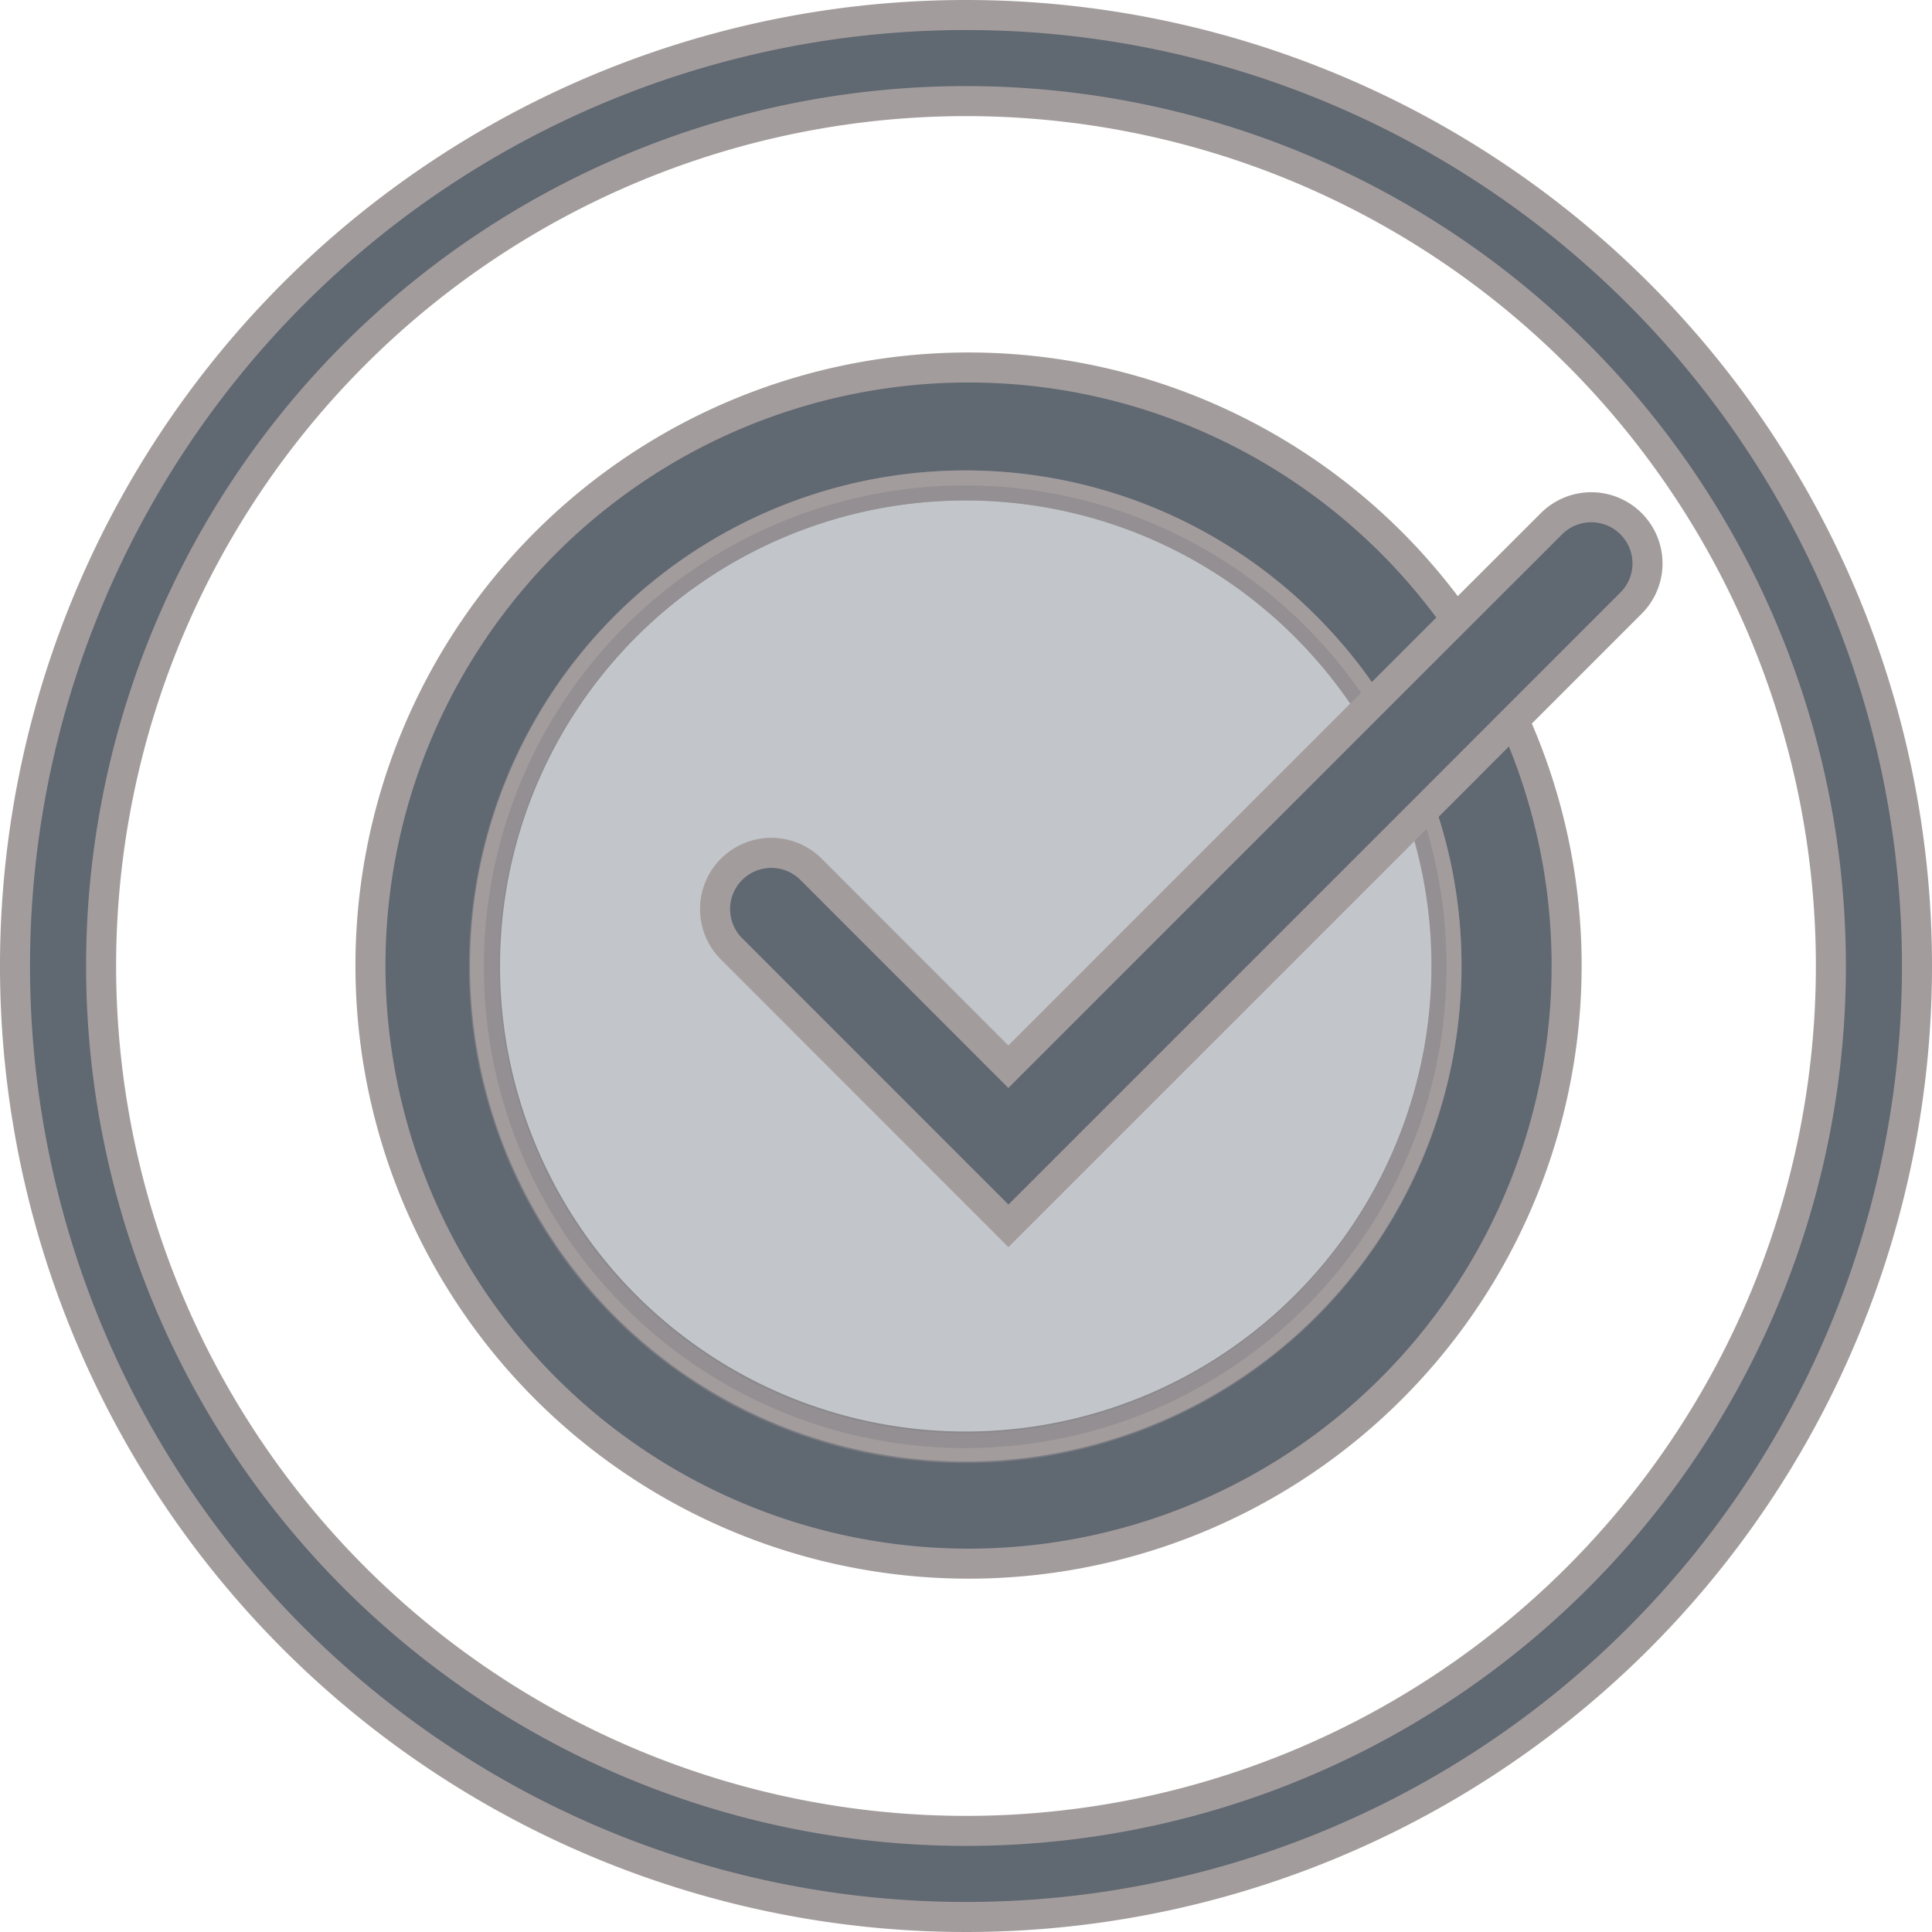
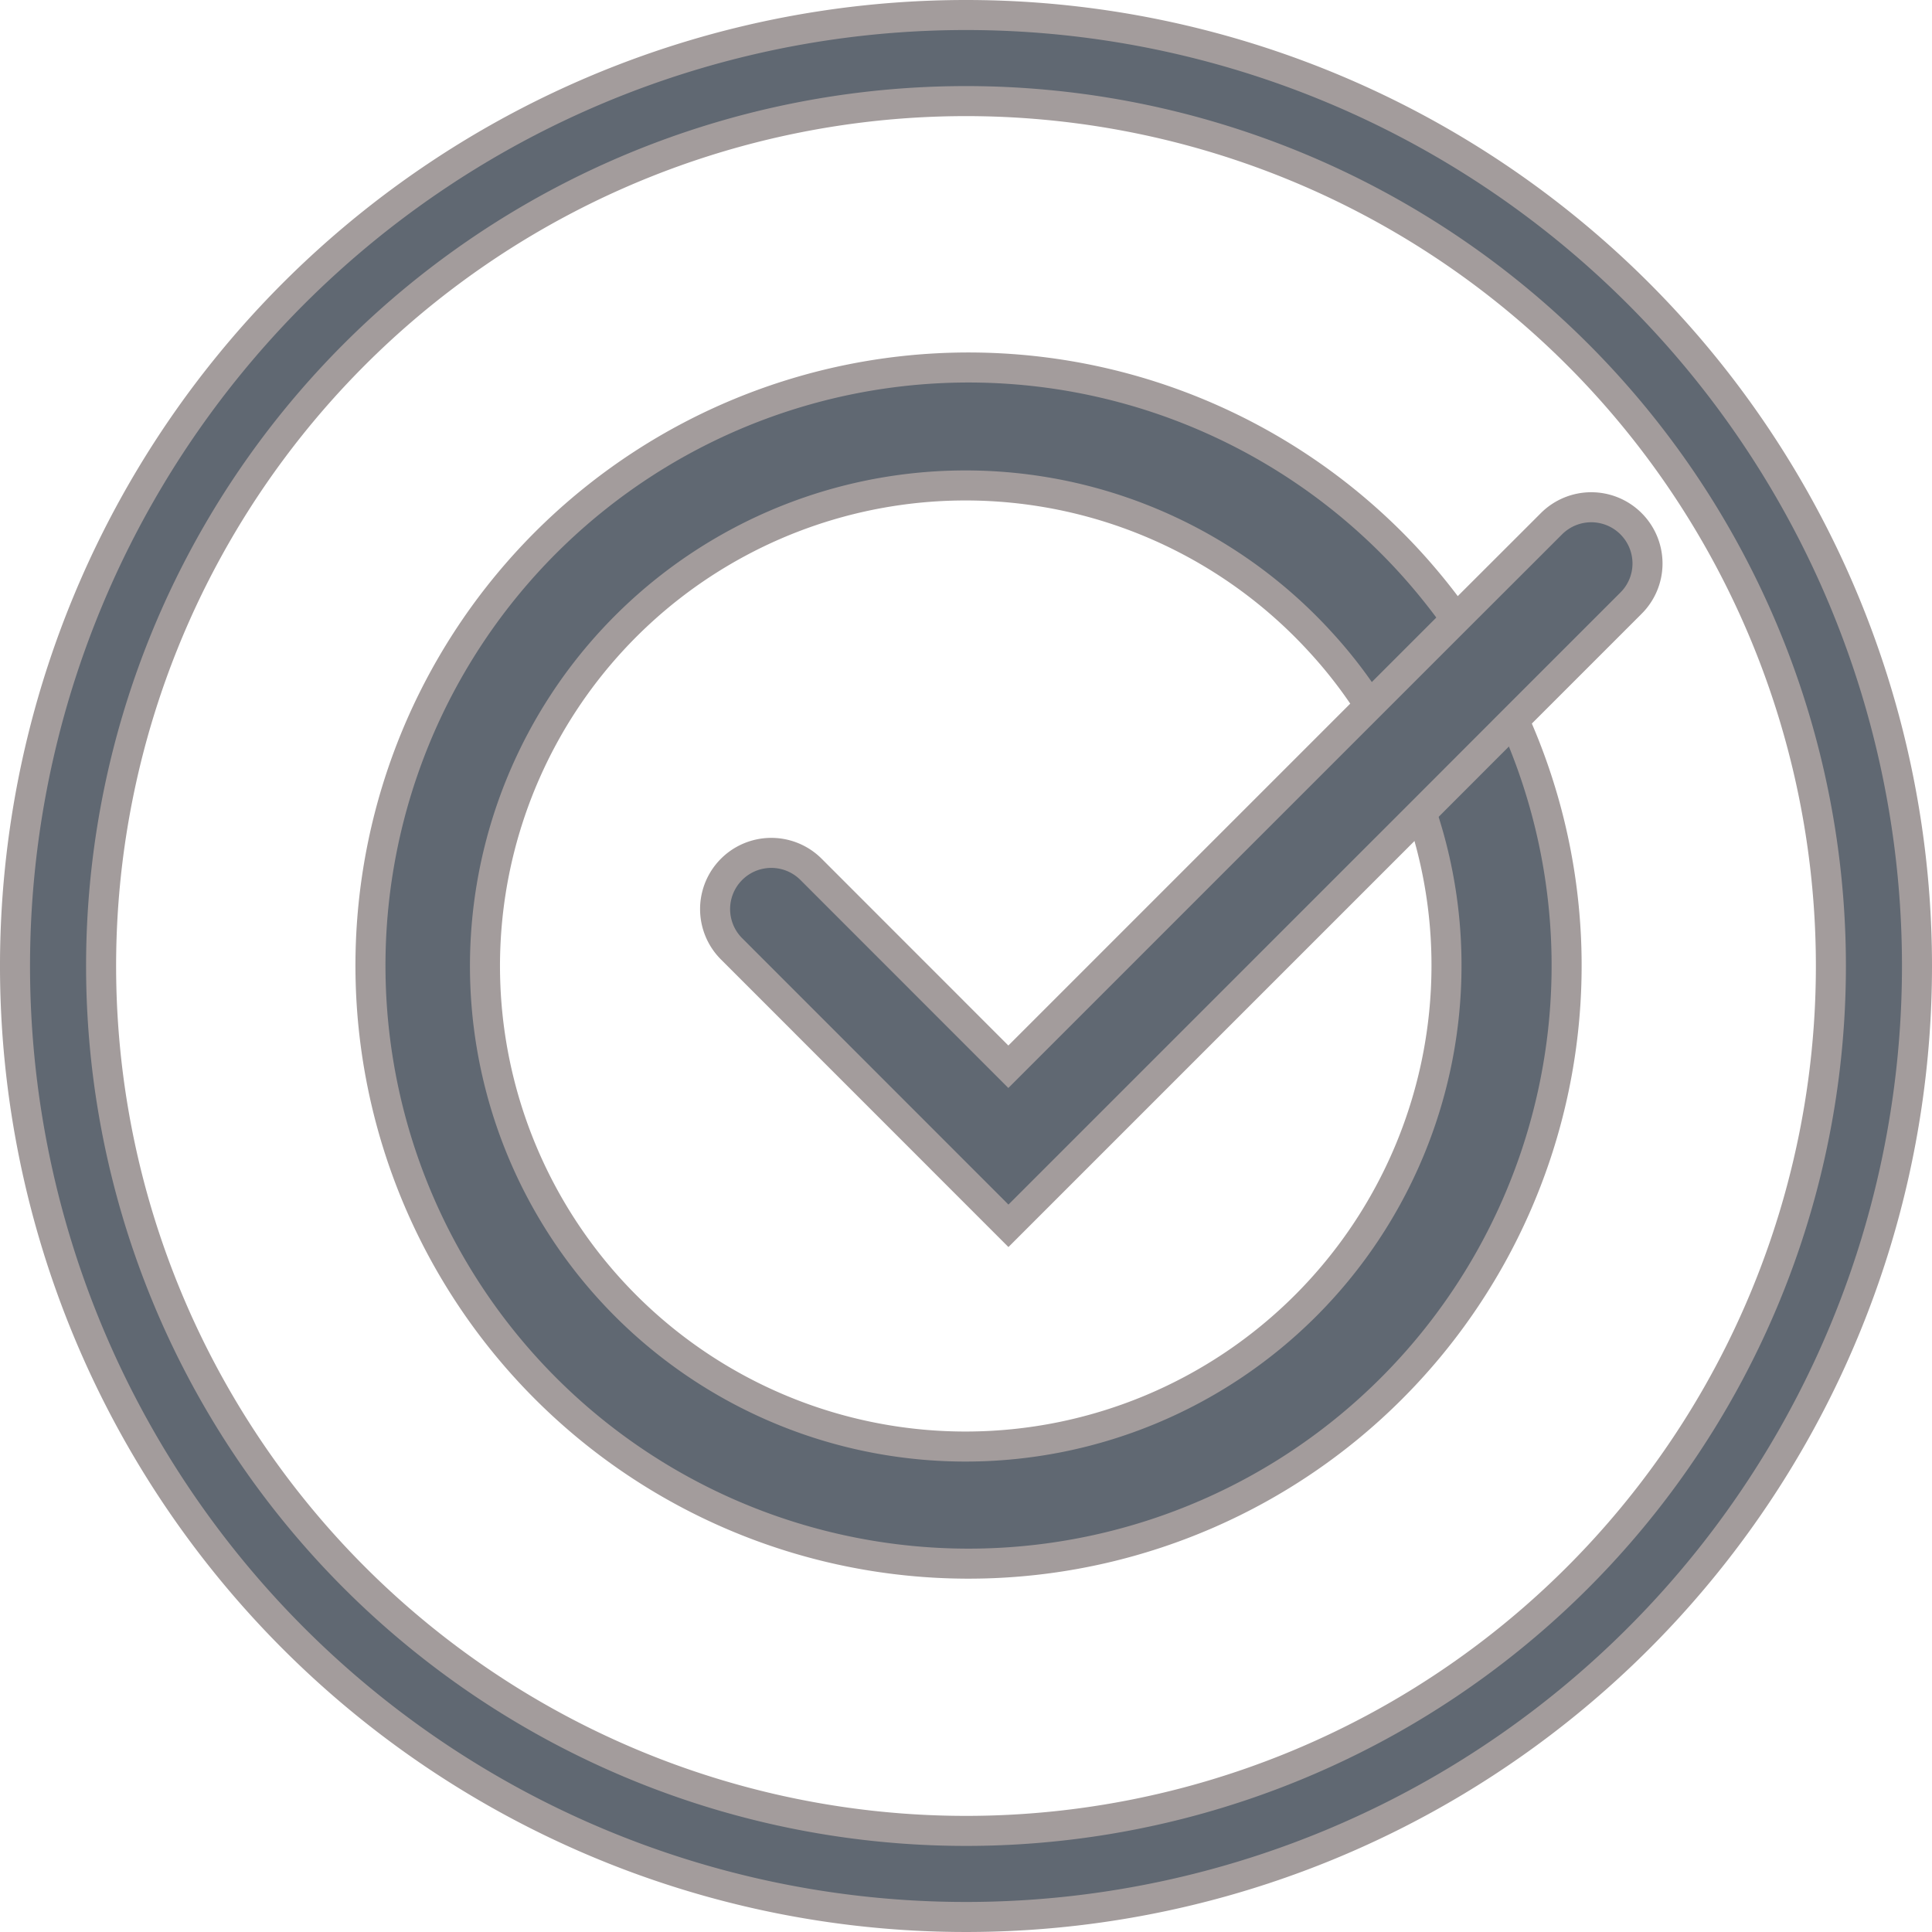
<svg xmlns="http://www.w3.org/2000/svg" id="Layer_1" data-name="Layer 1" viewBox="0 0 193 193">
  <defs>
    <style>
      .cls-1, .cls-2 {
        fill: #606872;
        stroke: #a39c9c;
        stroke-miterlimit: 10;
        stroke-width: 3px;
      }

      .cls-2 {
        opacity: 0.38;
      }
    </style>
  </defs>
  <title>complete bw</title>
  <g>
    <path class="cls-1" d="M154.74,76.61a61.332,61.332,0,0,0-3.97-7.37c-.58-.93-1.19-1.84-1.82-2.73a60.9,60.9,0,0,0-5.09-6.23,59.746,59.746,0,1,0,10.88,16.33ZM100,149.17a48.005,48.005,0,1,1,35.37-80.41,46.52,46.52,0,0,1,4.94,6.39c.61.93,1.18,1.87,1.71,2.84A47.548,47.548,0,0,1,148,101.16,48.053,48.053,0,0,1,100,149.17Z" transform="translate(-3.5 -4.665)" />
-     <path class="cls-2" d="M148,101.16a48.081,48.081,0,1,1-12.63-32.4,46.52,46.52,0,0,1,4.94,6.39l-36.08,36.08L84.52,91.51a5.614,5.614,0,0,0-7.94,7.94l27.66,27.67L145.5,85.86A47.874,47.874,0,0,1,148,101.16Z" transform="translate(-3.5 -4.665)" />
  </g>
  <path class="cls-1" d="M168.08,60.95a5.583,5.583,0,0,1-1.65,3.97L154.69,76.66l-9.19,9.2-41.26,41.26L76.58,99.45a5.614,5.614,0,1,1,7.94-7.94l19.71,19.72,36.08-36.08,7.73-7.73.91-.91,7.58-7.57,1.96-1.96a5.62,5.62,0,0,1,9.59,3.97Z" transform="translate(-3.5 -4.665)" />
  <path class="cls-1" d="M100,6.165a95,95,0,1,0,95,95A95,95,0,0,0,100,6.165Zm0,181.4a86.4,86.4,0,1,1,86.4-86.4A86.4,86.4,0,0,1,100,187.565Z" transform="translate(-3.5 -4.665)" />
</svg>